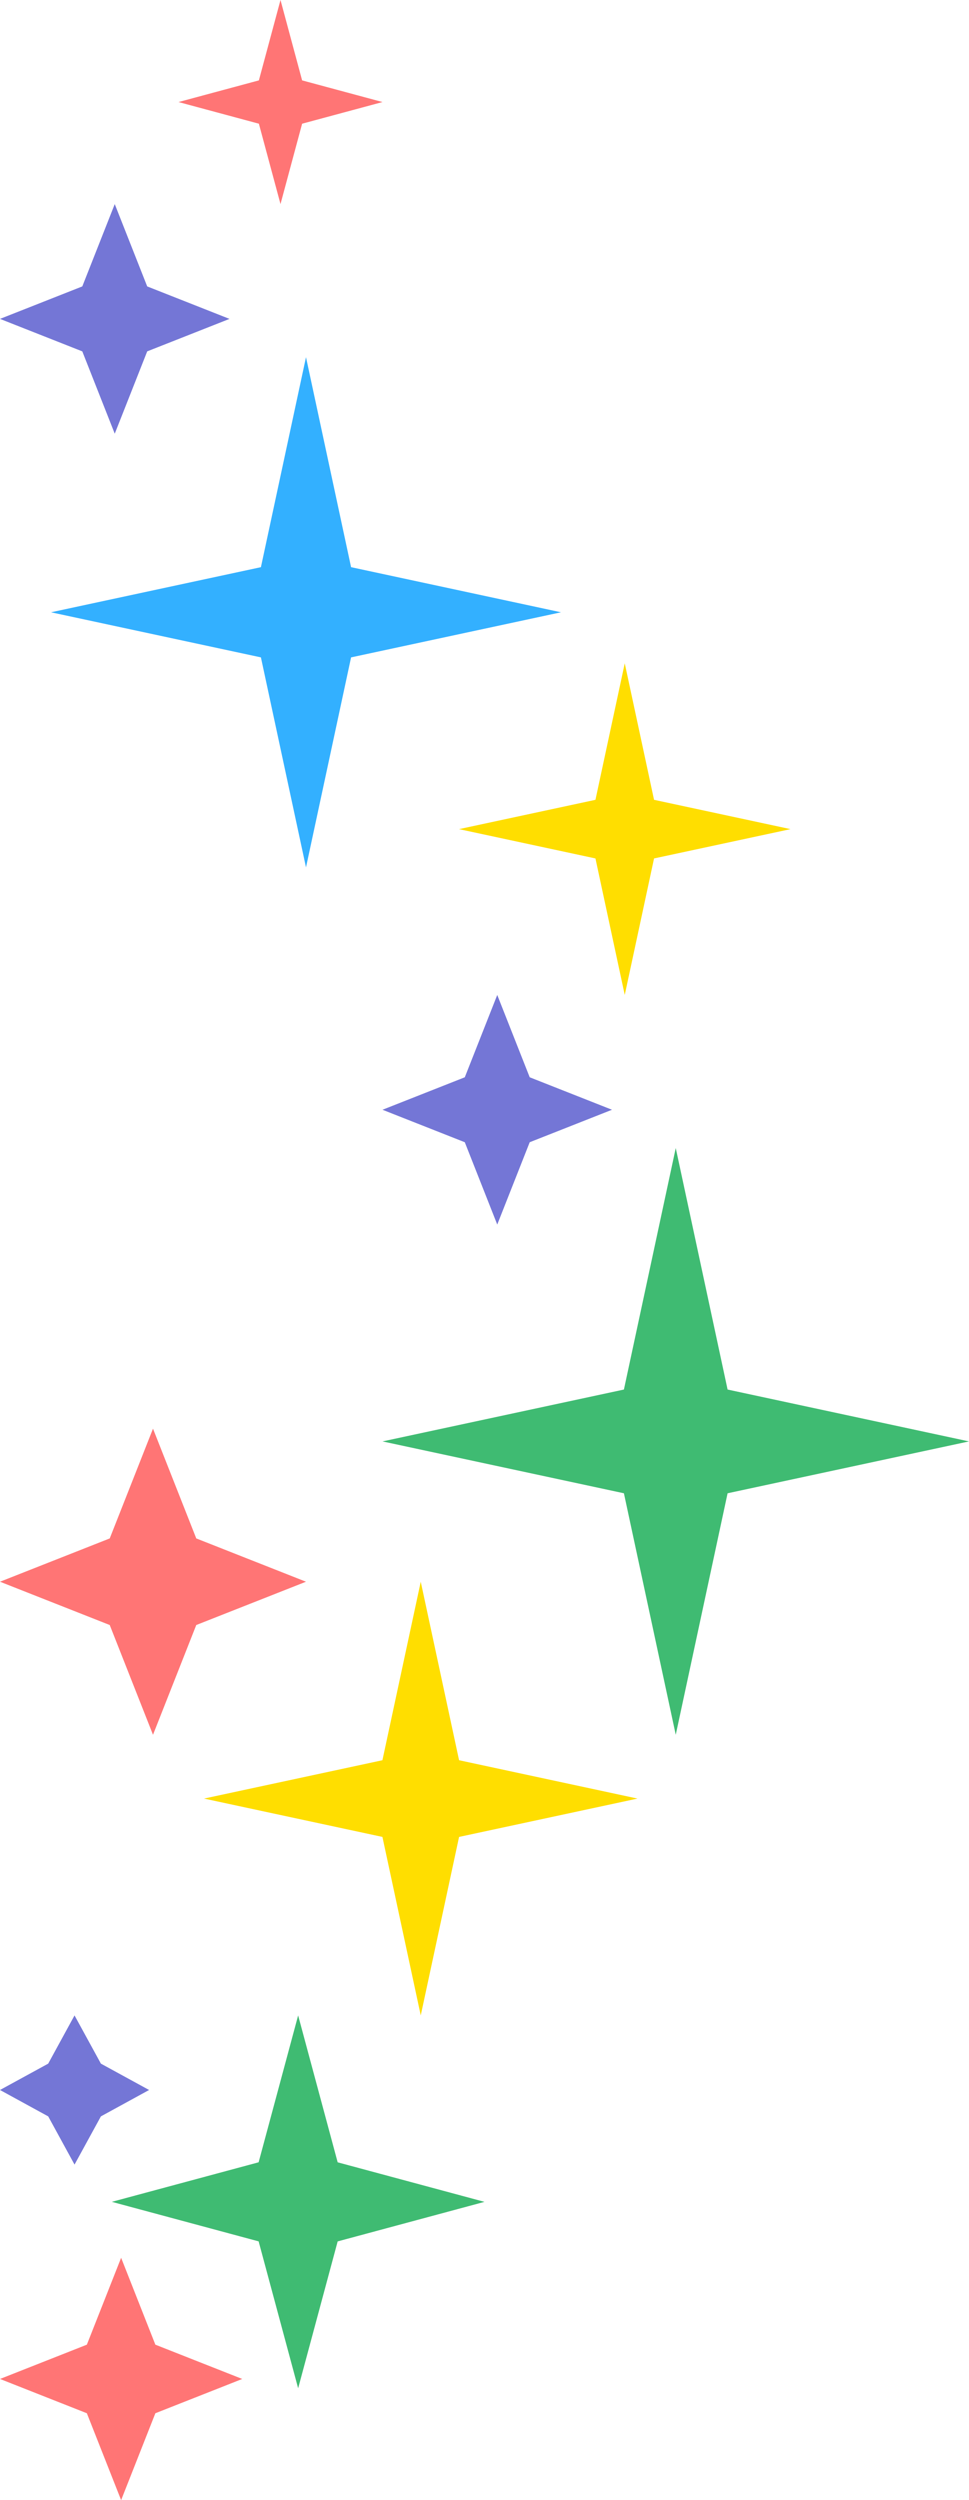
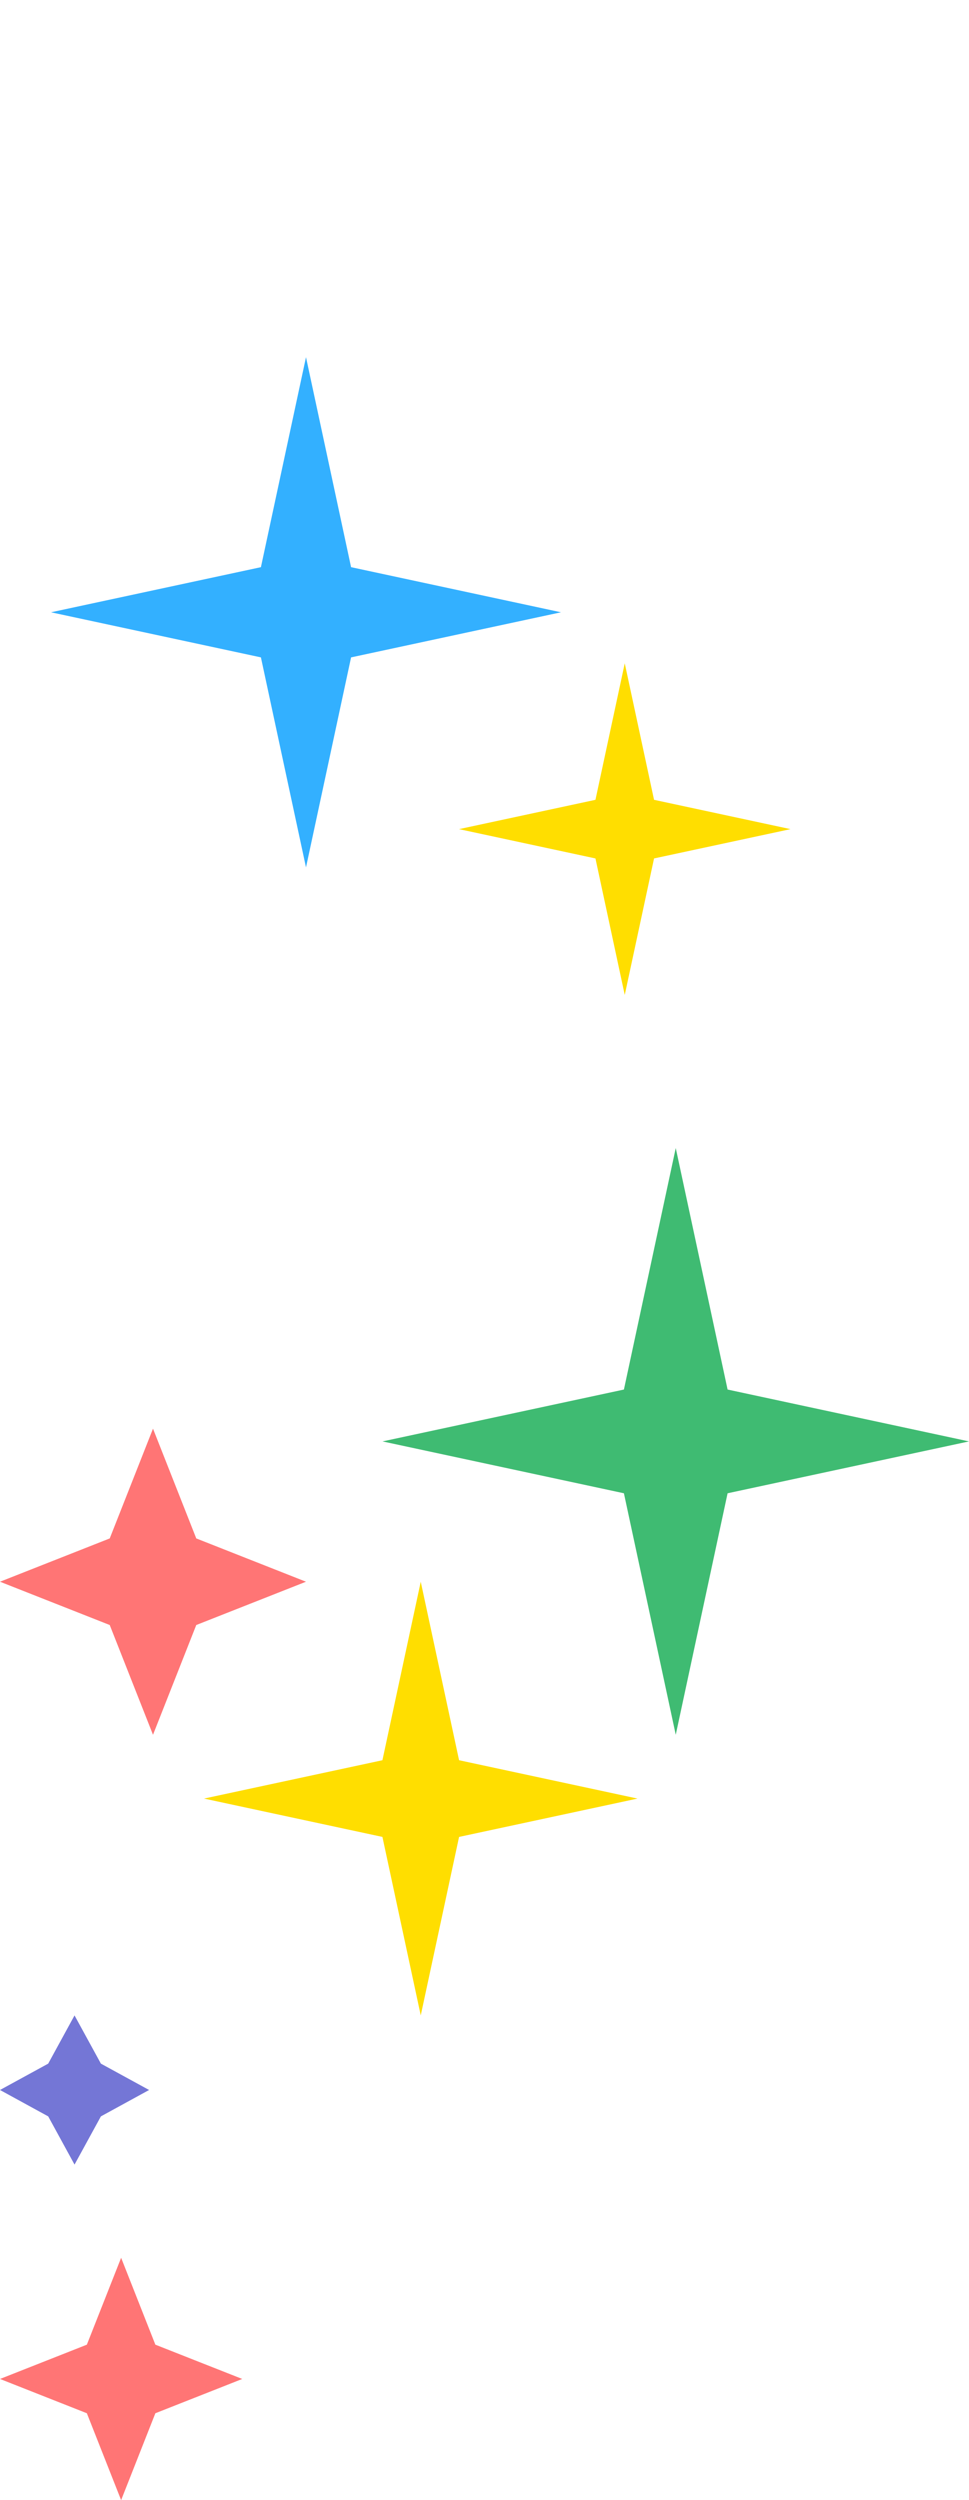
<svg xmlns="http://www.w3.org/2000/svg" width="38" height="98" fill="none">
  <path d="M12 14l1.768 8.232L22 24l-8.232 1.768L12 34l-1.768-8.232L2 24l8.232-1.768L12 14z" fill="#33B0FF" />
  <path d="M24.5 26l1.149 5.351L31 32.5l-5.351 1.149L24.5 39l-1.149-5.351L18 32.5l5.351-1.149L24.5 26z" fill="#FFDE00" />
-   <path d="M11 0l.848 3.151L15 4l-3.152.849L11 8l-.848-3.151L7 4l3.152-.849L11 0z" fill="#FF7575" />
-   <path d="M4.5 8l1.273 3.227L9 12.5l-3.227 1.273L4.5 17l-1.273-3.227L0 12.5l3.227-1.273L4.5 8z" fill="#7476D6" />
  <path d="M16.5 62l1.503 6.997L25 70.5l-6.997 1.503L16.5 79l-1.503-6.997L8 70.5l6.997-1.503L16.5 62z" fill="#FFDE00" />
  <path d="M6 56l1.697 4.303L12 62l-4.303 1.697L6 68l-1.697-4.303L0 62l4.303-1.697L6 56z" fill="#FF7575" />
  <path d="M26.5 45l2.033 9.467L38 56.5l-9.467 2.033L26.5 68l-2.033-9.467L15 56.5l9.467-2.033L26.5 45z" fill="#3FBB72" />
-   <path d="M19.5 39l1.273 3.227L24 43.5l-3.227 1.273L19.5 48l-1.273-3.227L15 43.5l3.227-1.273L19.5 39z" fill="#7476D6" />
-   <path d="M11.692 79l-1.55 5.757-5.757 1.55 5.757 1.55 1.55 5.758 1.55-5.757L19 86.308l-5.758-1.55L11.692 79z" fill="#3FBB72" />
  <path d="M4.75 88.5l-1.344 3.406L0 93.25l3.406 1.344L4.75 98l1.343-3.406L9.5 93.25l-3.407-1.344L4.75 88.5z" fill="#FF7575" />
  <path d="M2.923 79L1.89 80.89 0 81.923l1.89 1.034 1.033 1.89 1.034-1.89 1.89-1.034-1.89-1.033L2.923 79z" fill="#7476D6" />
</svg>